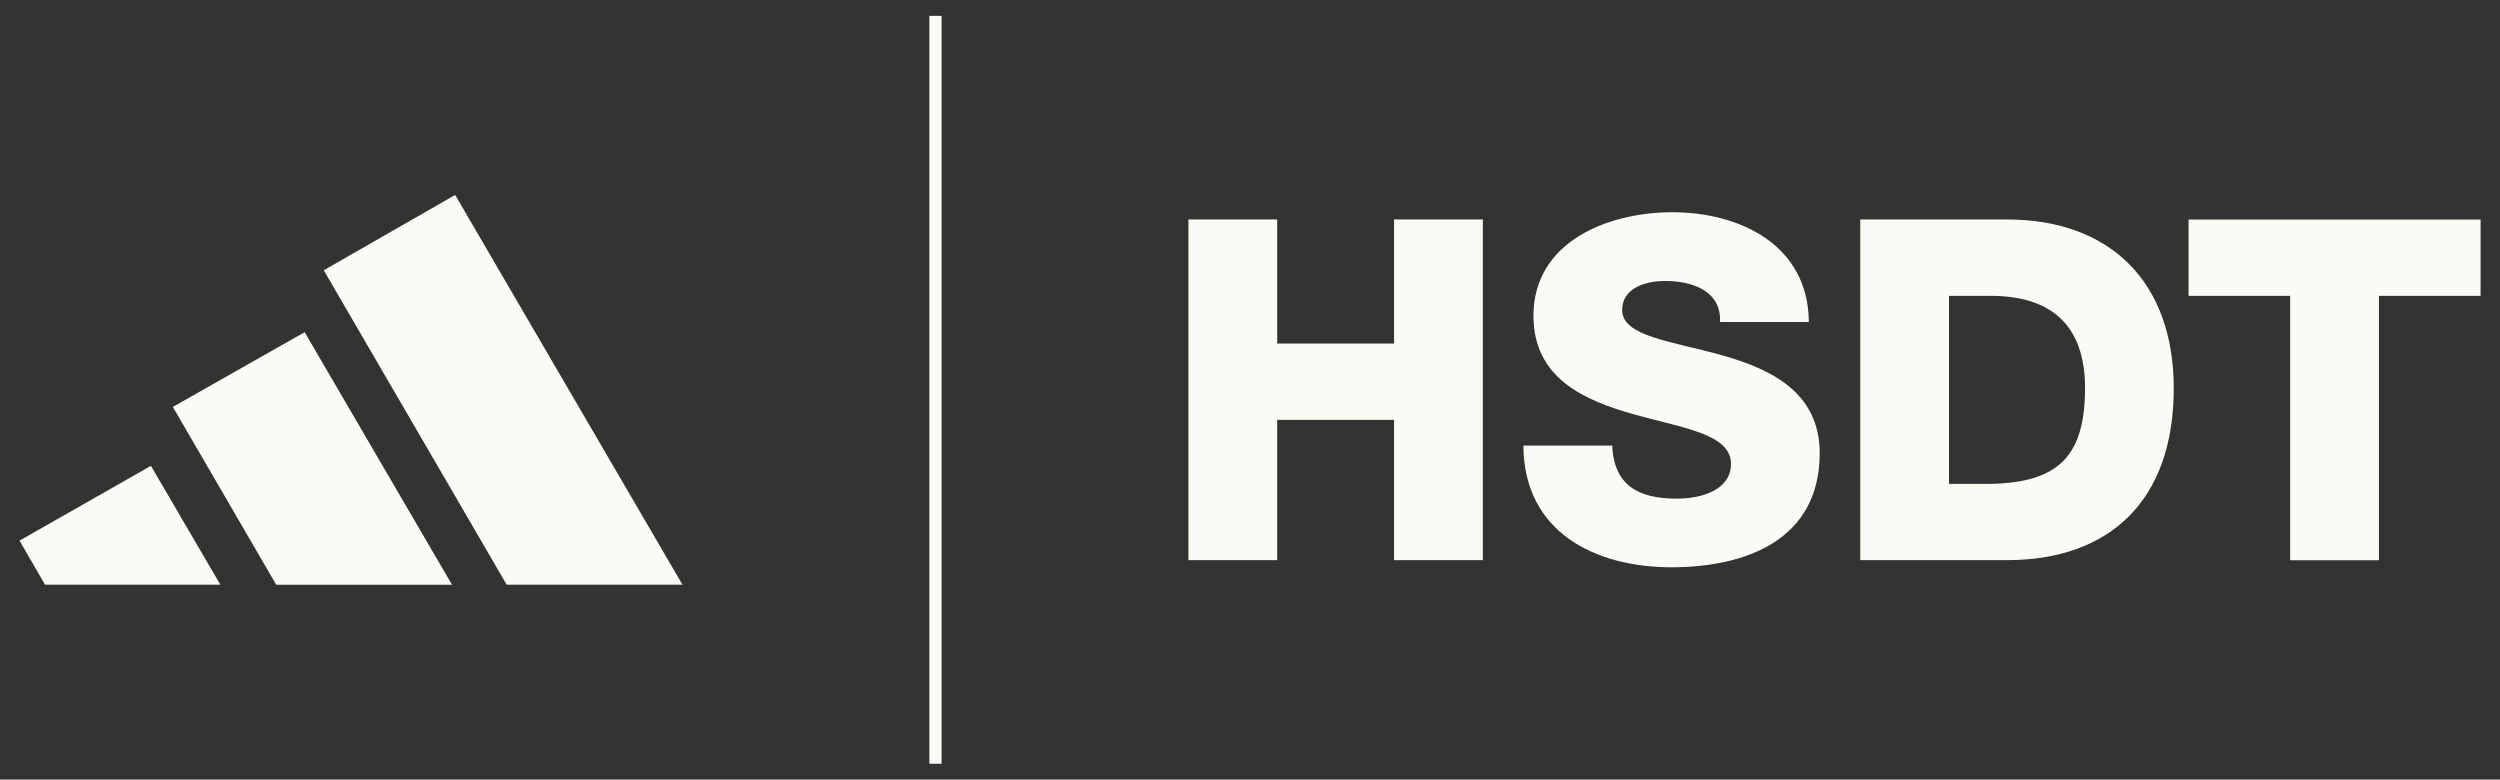
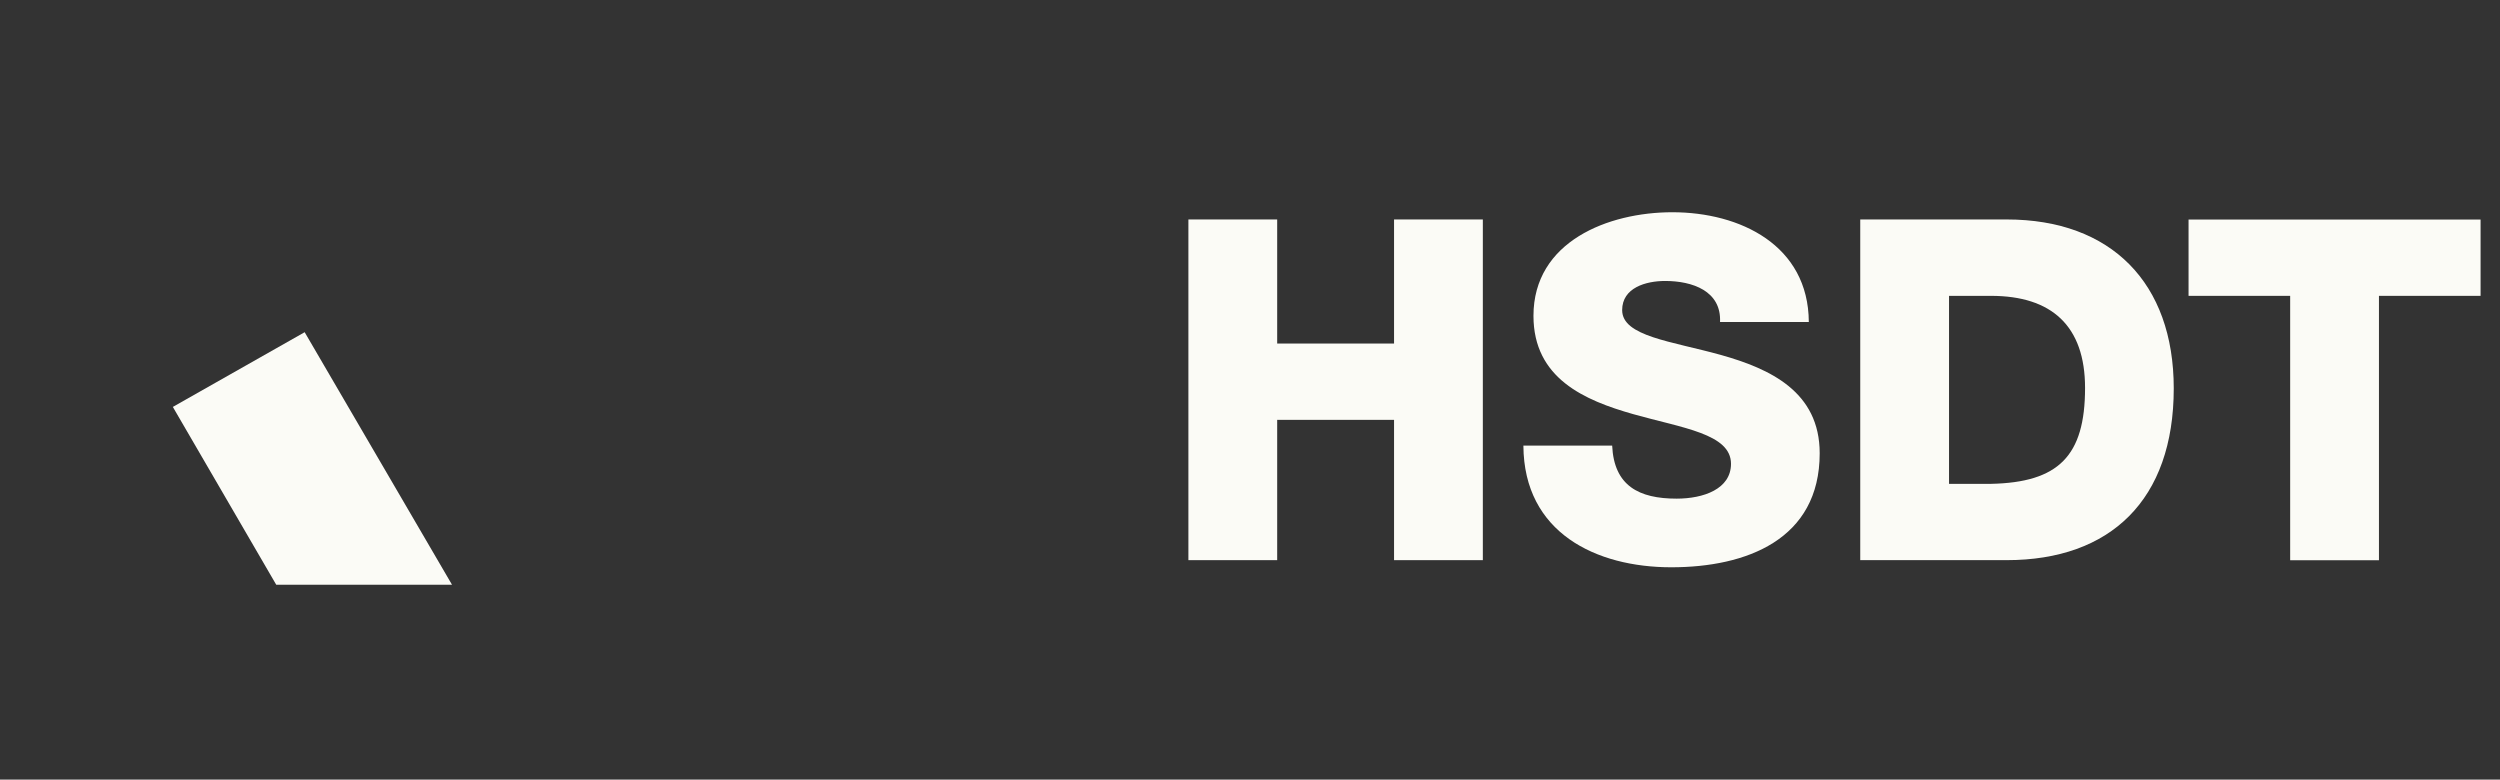
<svg xmlns="http://www.w3.org/2000/svg" viewBox="0 0 280.46 87.46" id="Layer_1">
  <rect x="0" y="0" width="280.46" height="87.46" fill="#333333" stroke="none" />
  <defs>
    <style>
      .cls-1 {
        fill: #fbfbf6;
      }
    </style>
  </defs>
  <g id="LOGO">
-     <rect height="83.9" width="1.37" y="1.78" x="104.26" class="cls-1" />
    <g>
      <g>
-         <polygon points="24.72 65.59 16.93 52.26 2.19 60.65 5.05 65.59 24.72 65.59" class="cls-1" />
-         <polygon points="76.56 65.59 51.06 21.87 36.32 30.32 56.84 65.59 76.56 65.59" class="cls-1" />
        <path d="M34.19,37.26l-14.8,8.39,11.6,19.95h4.2s15.52,0,15.52,0h0s-16.53-28.33-16.53-28.33Z" class="cls-1" />
      </g>
      <g id="HSDT">
        <path d="M133.32,24.62h9.96v13.92h13.11v-13.92h9.96v38.22h-9.96v-15.74h-13.11v15.74h-9.96V24.62Z" class="cls-1" />
-         <path d="M180.86,50c.21,4.5,3,5.94,7.23,5.94,3,0,6.1-1.07,6.1-3.91,0-3.37-5.46-4.01-10.97-5.57-5.46-1.55-11.19-4.01-11.19-11.03,0-8.35,8.4-11.62,15.58-11.62,7.6,0,15.26,3.69,15.31,12.31h-9.96c.16-3.48-3.1-4.6-6.16-4.6-2.14,0-4.82.75-4.82,3.27,0,2.94,5.51,3.48,11.08,5.03,5.51,1.55,11.08,4.12,11.08,11.03,0,9.69-8.24,12.79-16.65,12.79s-16.54-3.85-16.59-13.65h9.96Z" class="cls-1" />
+         <path d="M180.86,50c.21,4.5,3,5.94,7.23,5.94,3,0,6.1-1.07,6.1-3.91,0-3.37-5.46-4.01-10.97-5.57-5.46-1.55-11.19-4.01-11.19-11.03,0-8.35,8.4-11.62,15.58-11.62,7.6,0,15.26,3.69,15.31,12.31h-9.96c.16-3.48-3.1-4.6-6.16-4.6-2.14,0-4.82.75-4.82,3.27,0,2.94,5.51,3.48,11.08,5.03,5.51,1.55,11.08,4.12,11.08,11.03,0,9.69-8.24,12.79-16.65,12.79s-16.54-3.85-16.59-13.65h9.96" class="cls-1" />
        <path d="M208.69,24.62h16.43c11.72,0,18.74,7.12,18.74,18.95,0,12.53-7.12,19.27-18.74,19.27h-16.43V24.62ZM218.65,54.28h4.71c7.55-.16,10.55-3.1,10.55-10.76,0-6.96-3.75-10.33-10.55-10.33h-4.71v21.09Z" class="cls-1" />
        <path d="M278.28,33.19h-11.4v29.66h-9.96v-29.66h-11.4v-8.56h32.76v8.56Z" class="cls-1" />
      </g>
    </g>
  </g>
</svg>